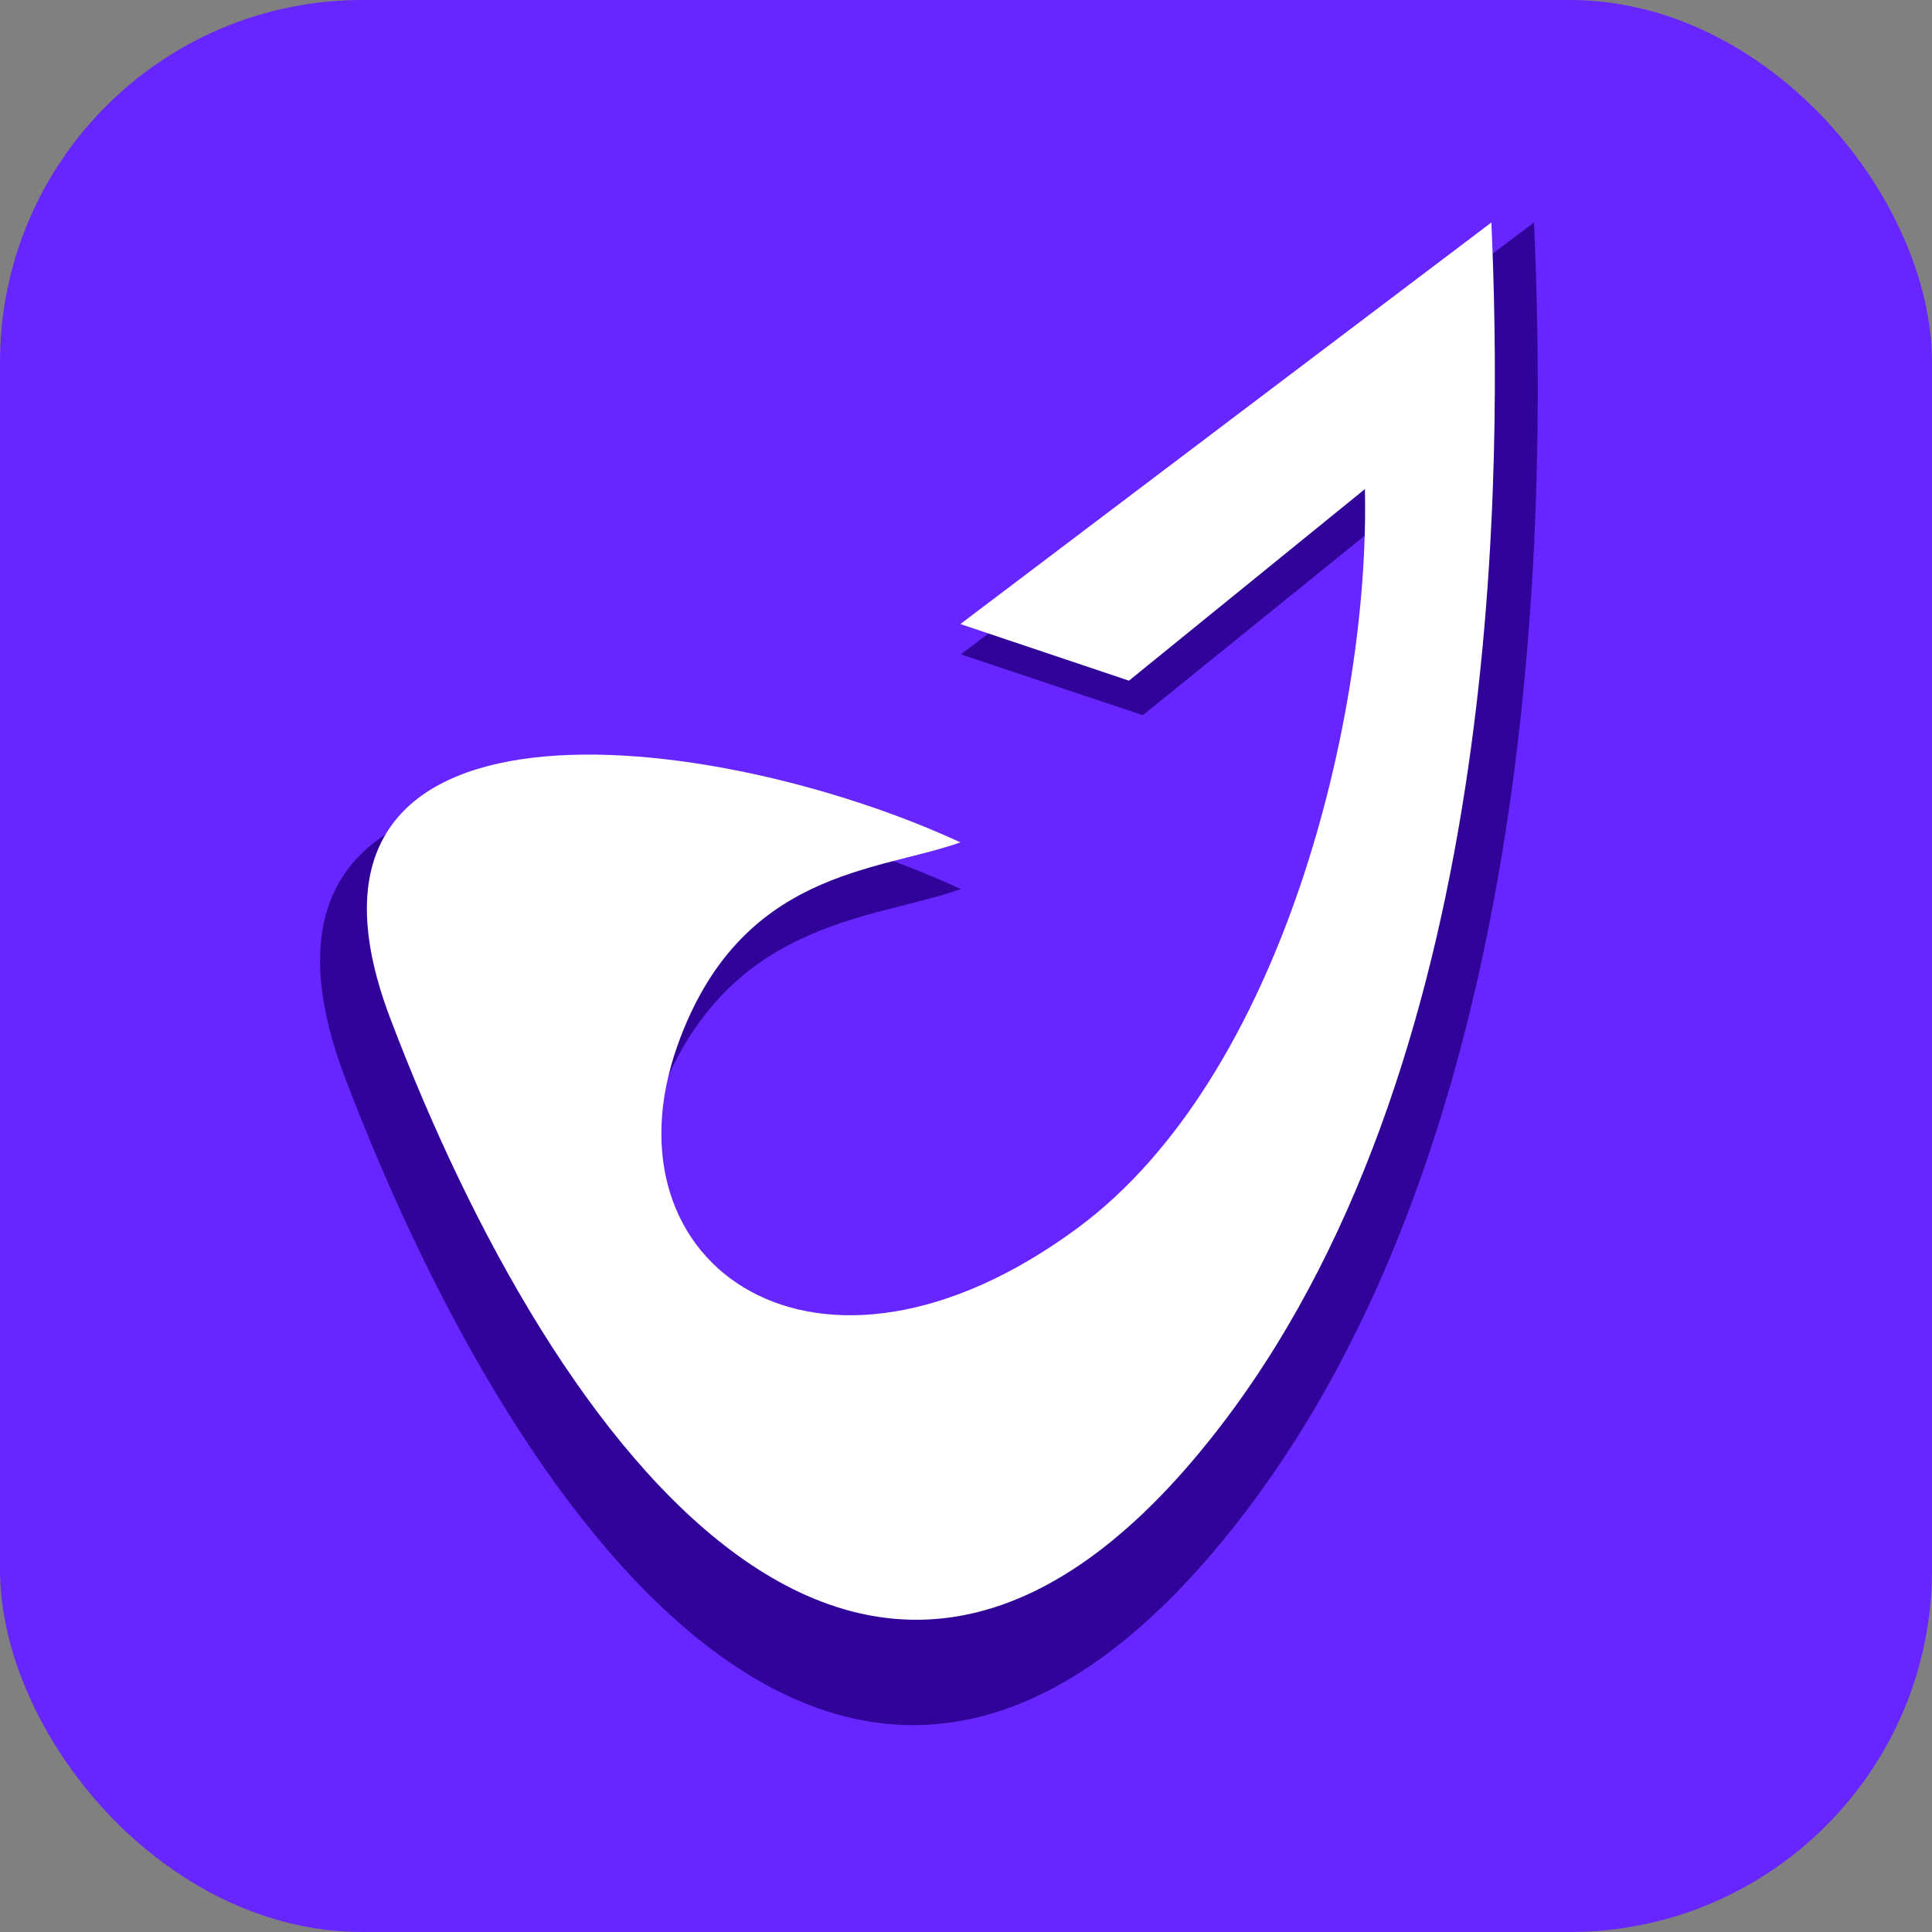
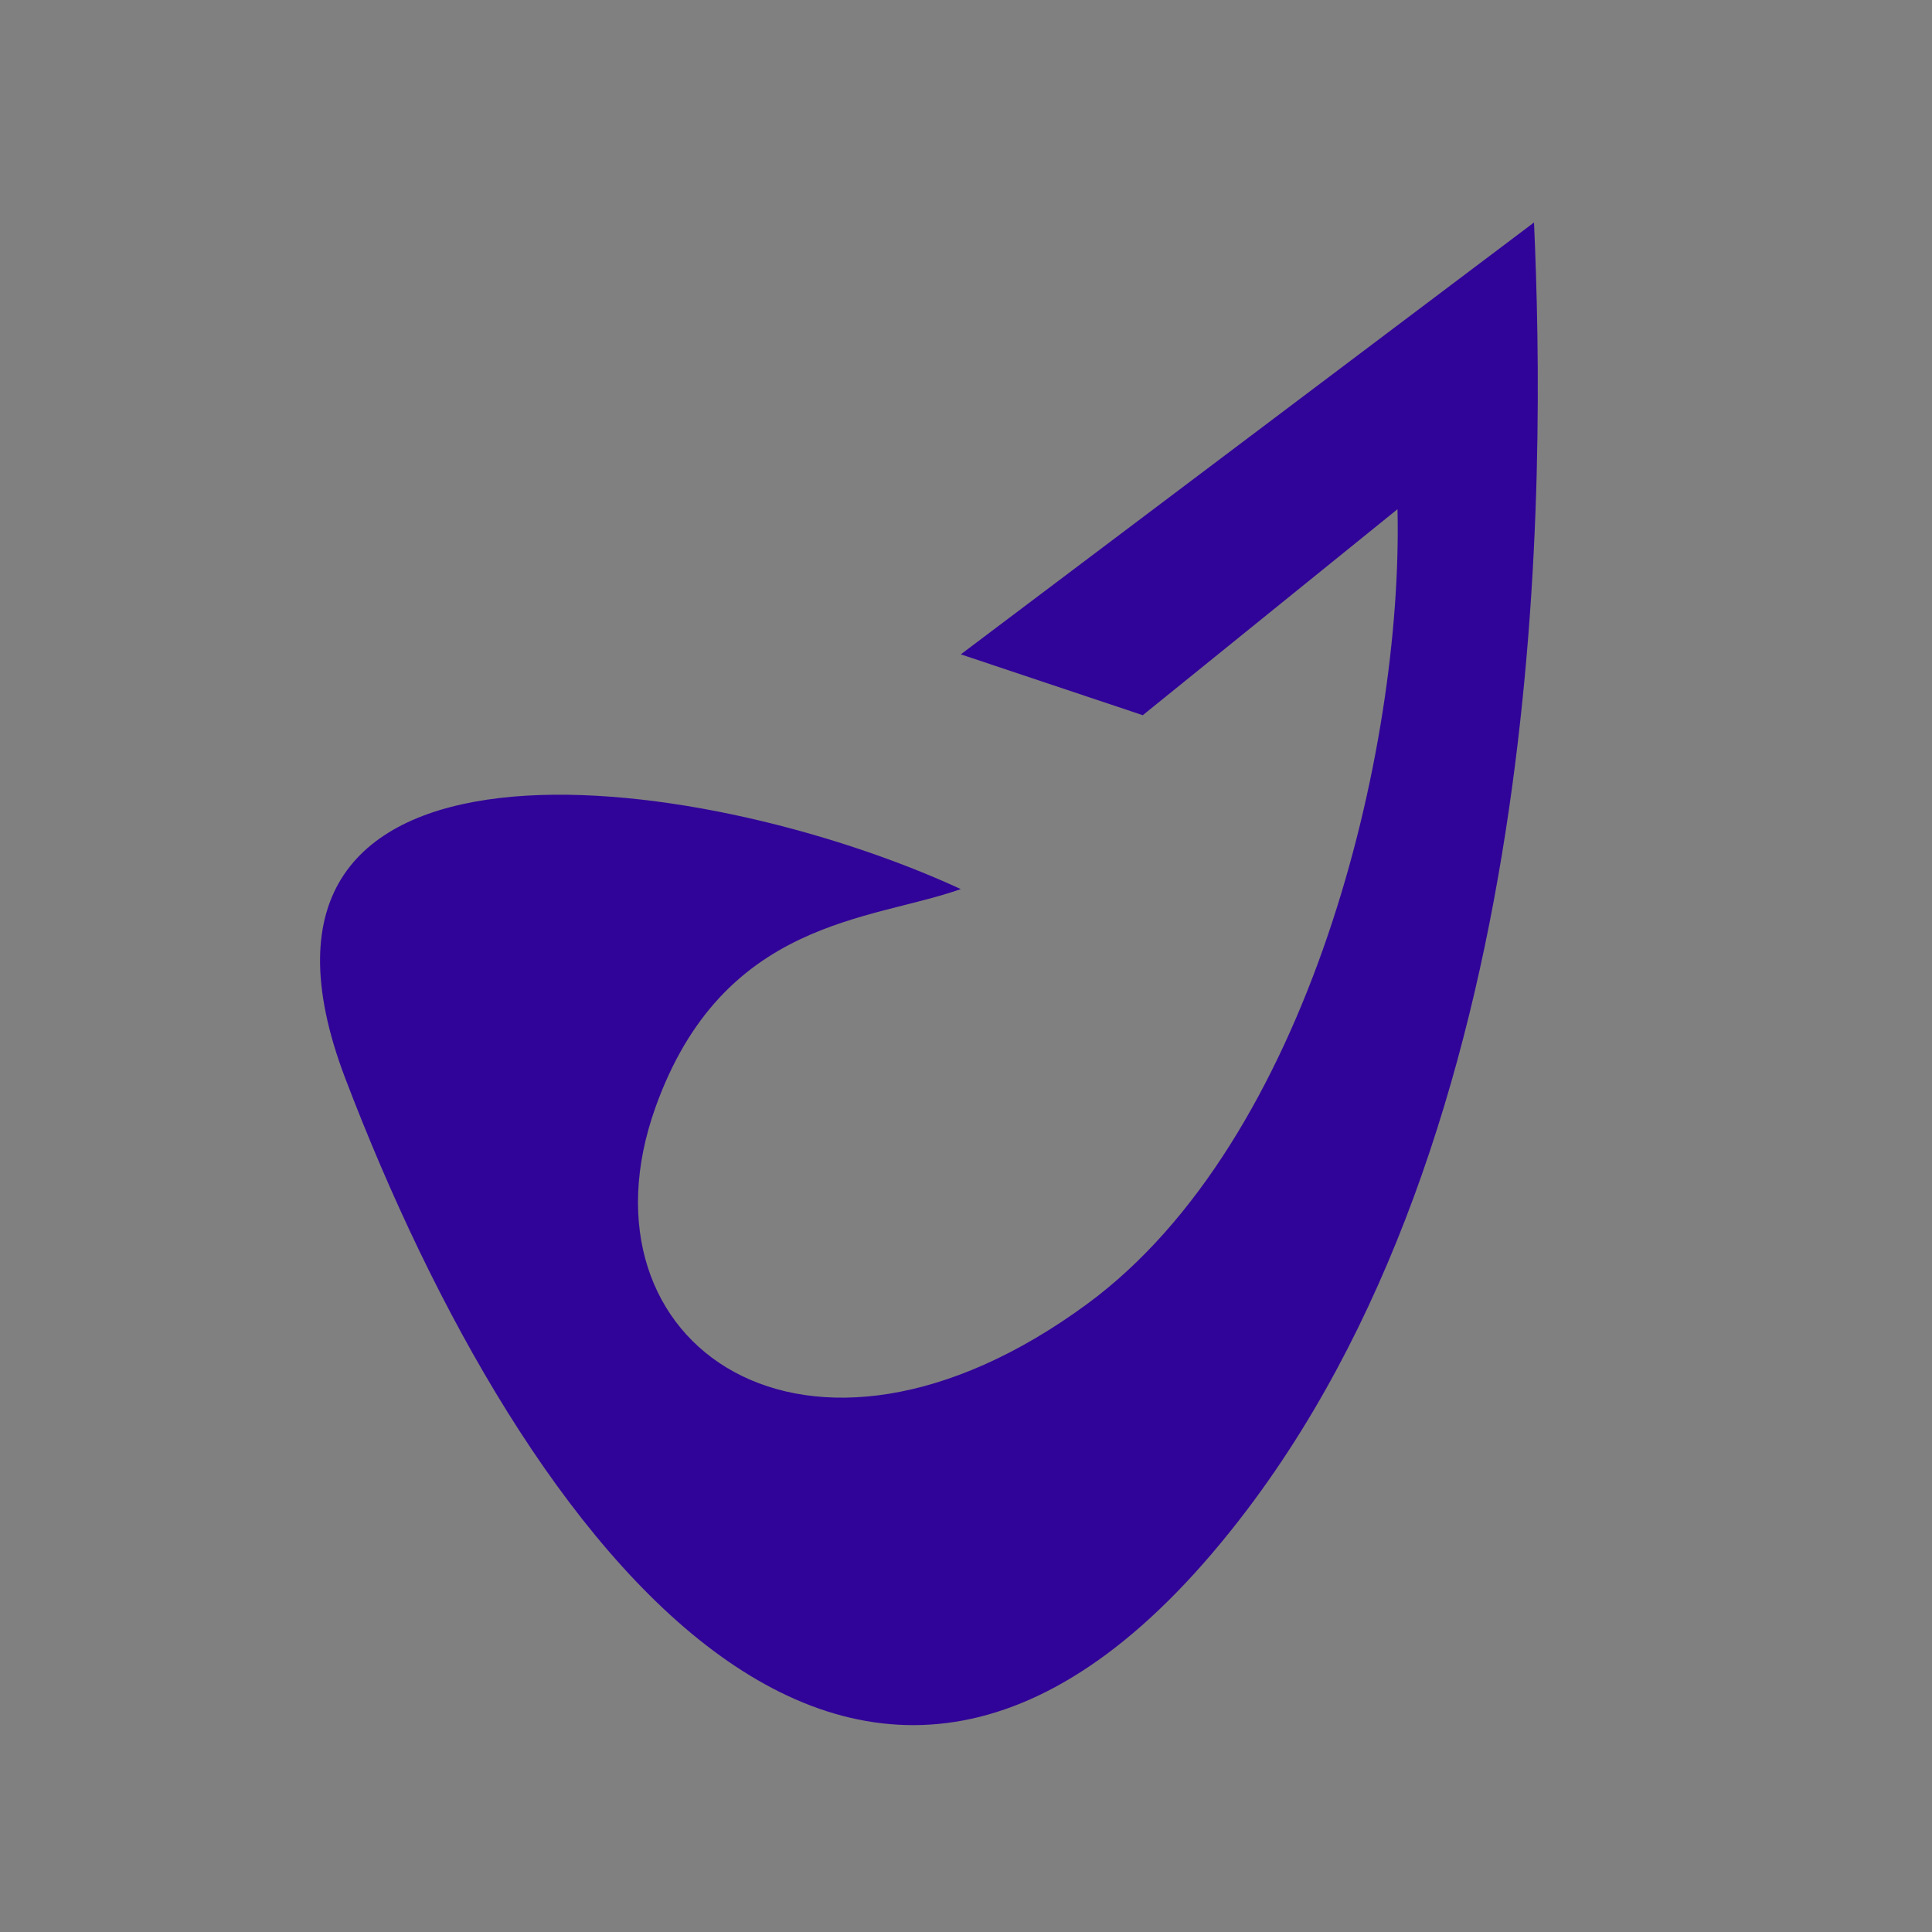
<svg xmlns="http://www.w3.org/2000/svg" width="32" height="32" viewBox="0 0 32 32" fill="none">
  <rect x="0" y="0" width="32" height="32" fill="#808080" stroke="none" />
  <g clip-path="url(#clip0_521_67)">
-     <path d="M32 0H0V32H32V0Z" fill="#6725FF" />
    <path d="M5.718 17.859C3.372 11.696 11.492 12.688 15.914 14.726C14.424 15.256 11.973 15.216 10.855 18.346C9.459 22.259 13.347 25.024 18.009 21.596C21.68 18.897 23.24 12.428 23.147 8.434L18.928 11.846L15.914 10.838L25.408 3.685C25.595 7.883 25.69 18.346 20.663 24.997C14.386 33.3 8.651 25.562 5.718 17.859Z" fill="#310499" />
-     <path d="M6.463 16.865C4.29 11.134 11.811 12.057 15.907 13.952C14.527 14.444 12.256 14.407 11.221 17.318C9.928 20.956 13.53 23.528 17.848 20.34C21.248 17.83 22.694 11.815 22.607 8.101L18.699 11.274L15.907 10.336L24.702 3.685C24.874 7.589 24.963 17.318 20.306 23.503C14.492 31.223 9.18 24.028 6.463 16.865Z" fill="white" />
  </g>
  <defs>
    <clipPath id="clip0_521_67">
      <rect width="32" height="32" rx="6" fill="white" />
    </clipPath>
  </defs>
</svg>